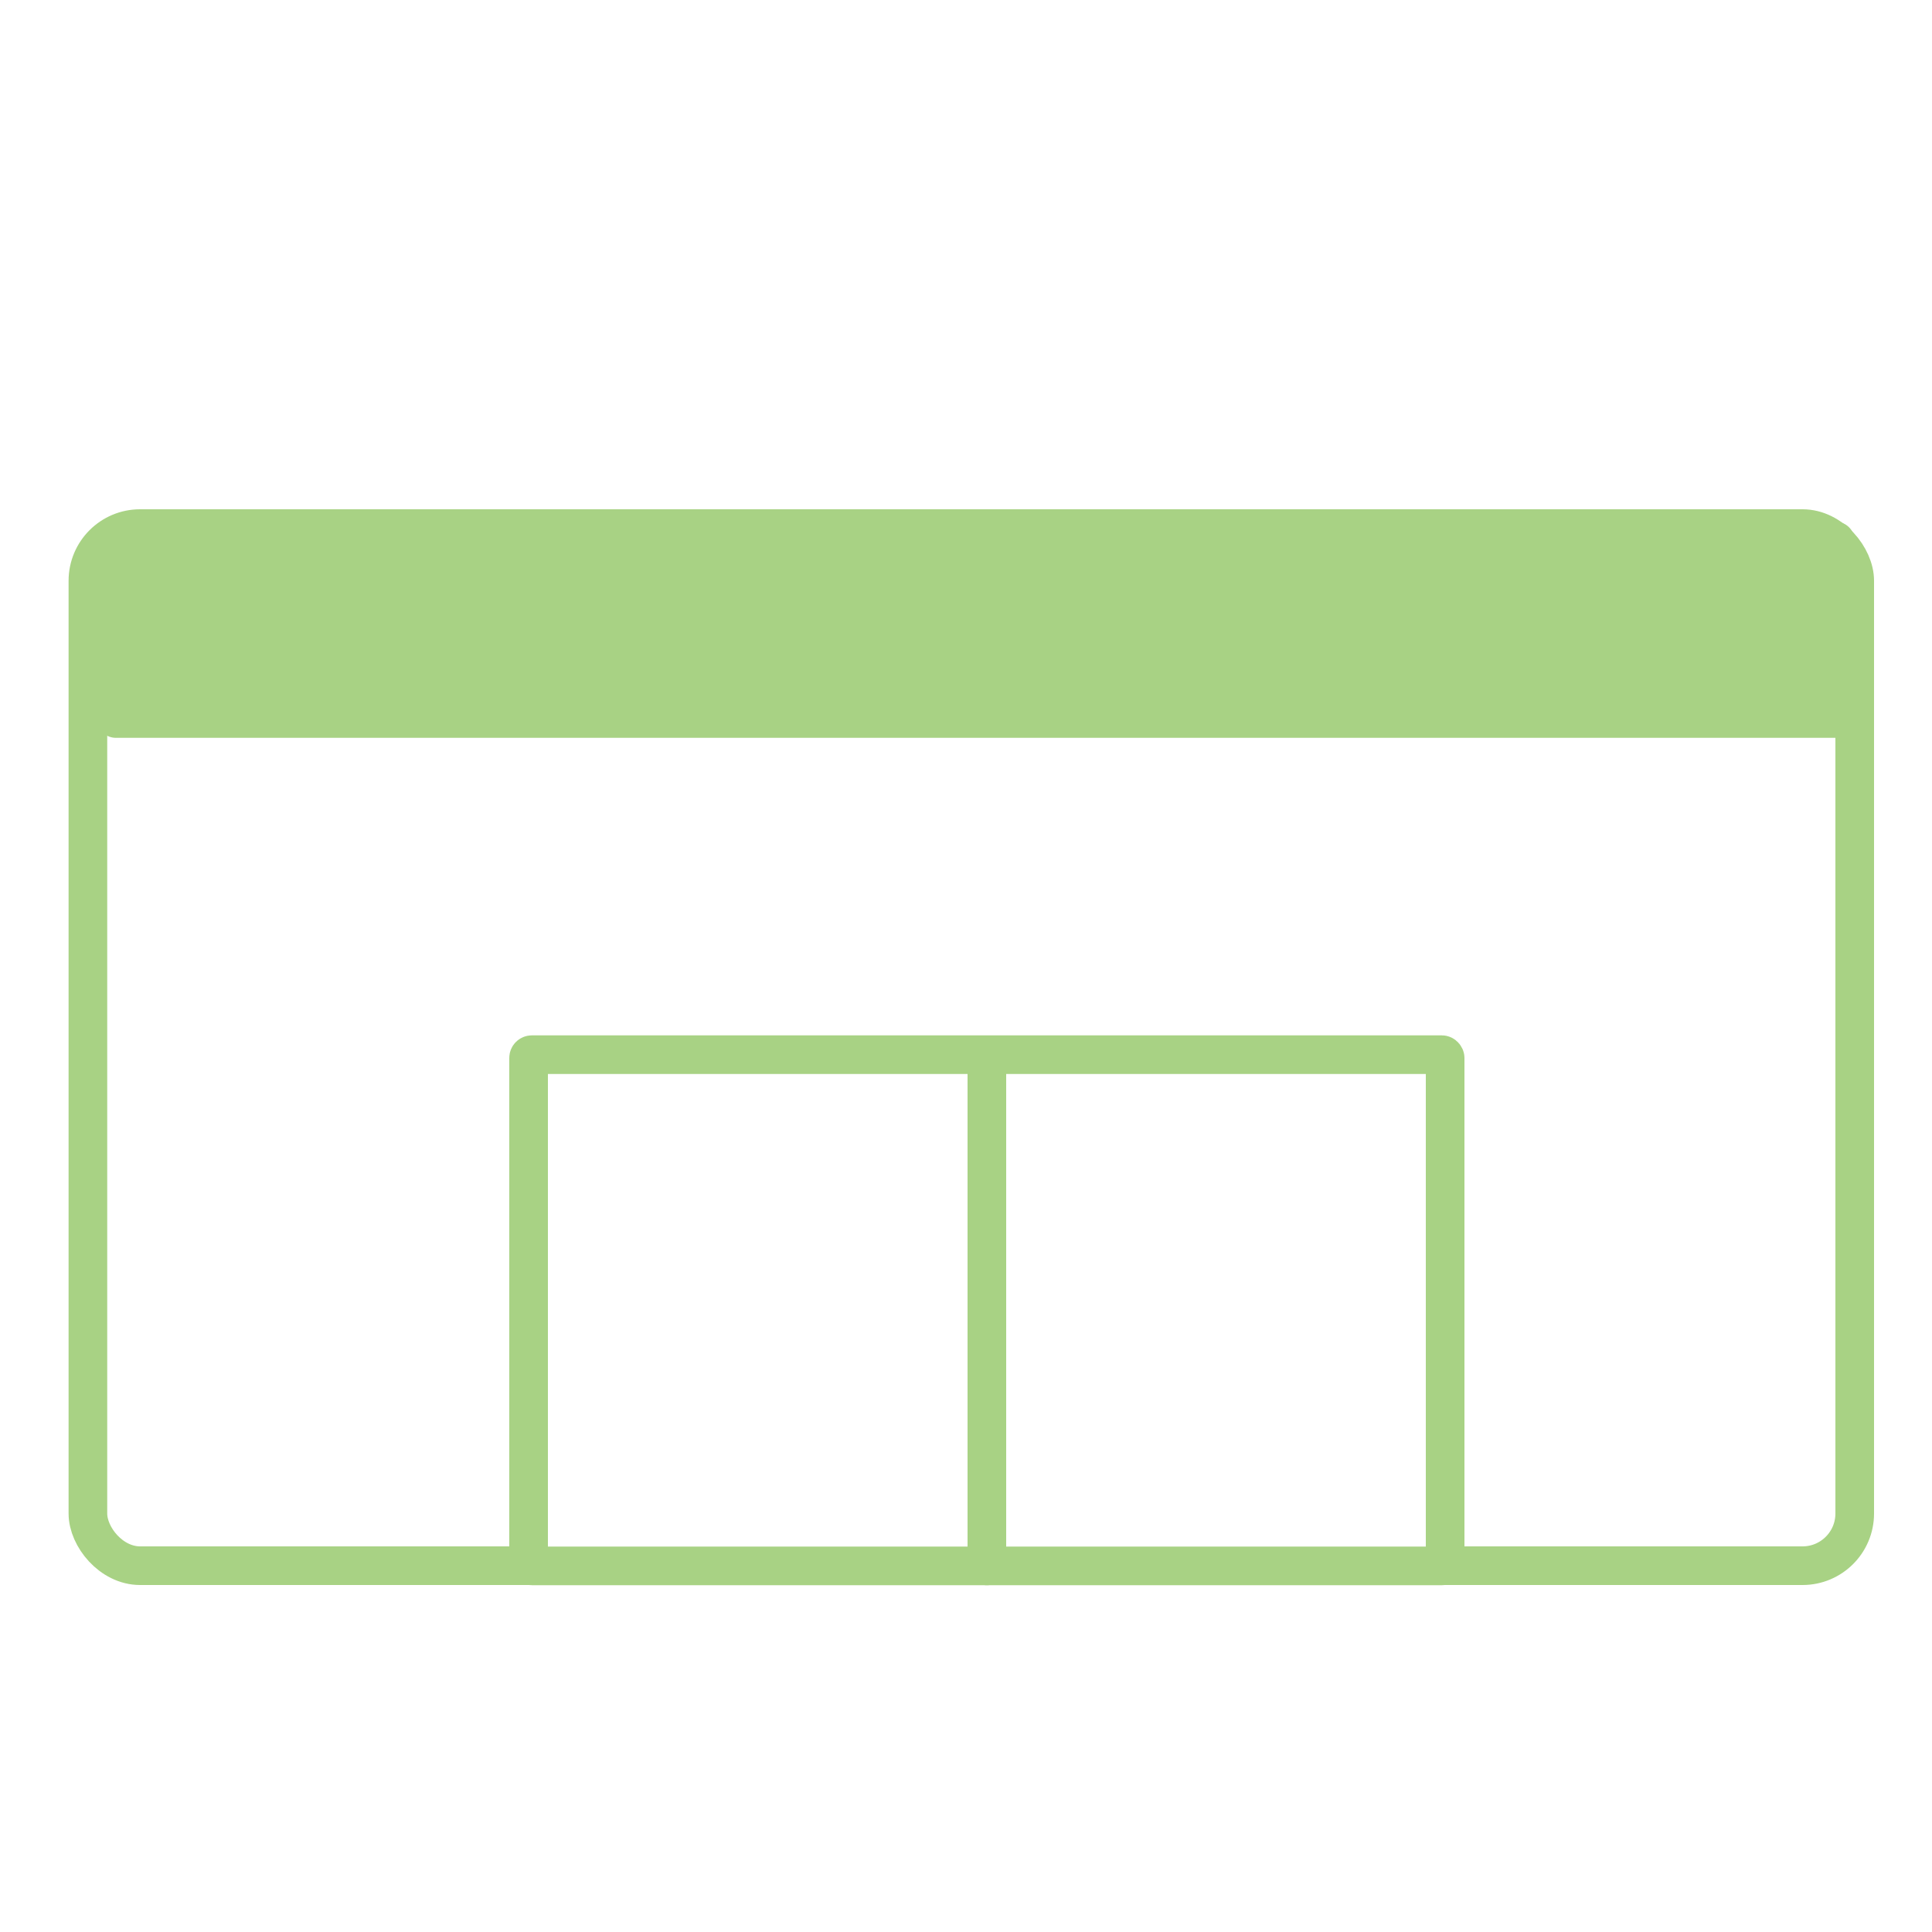
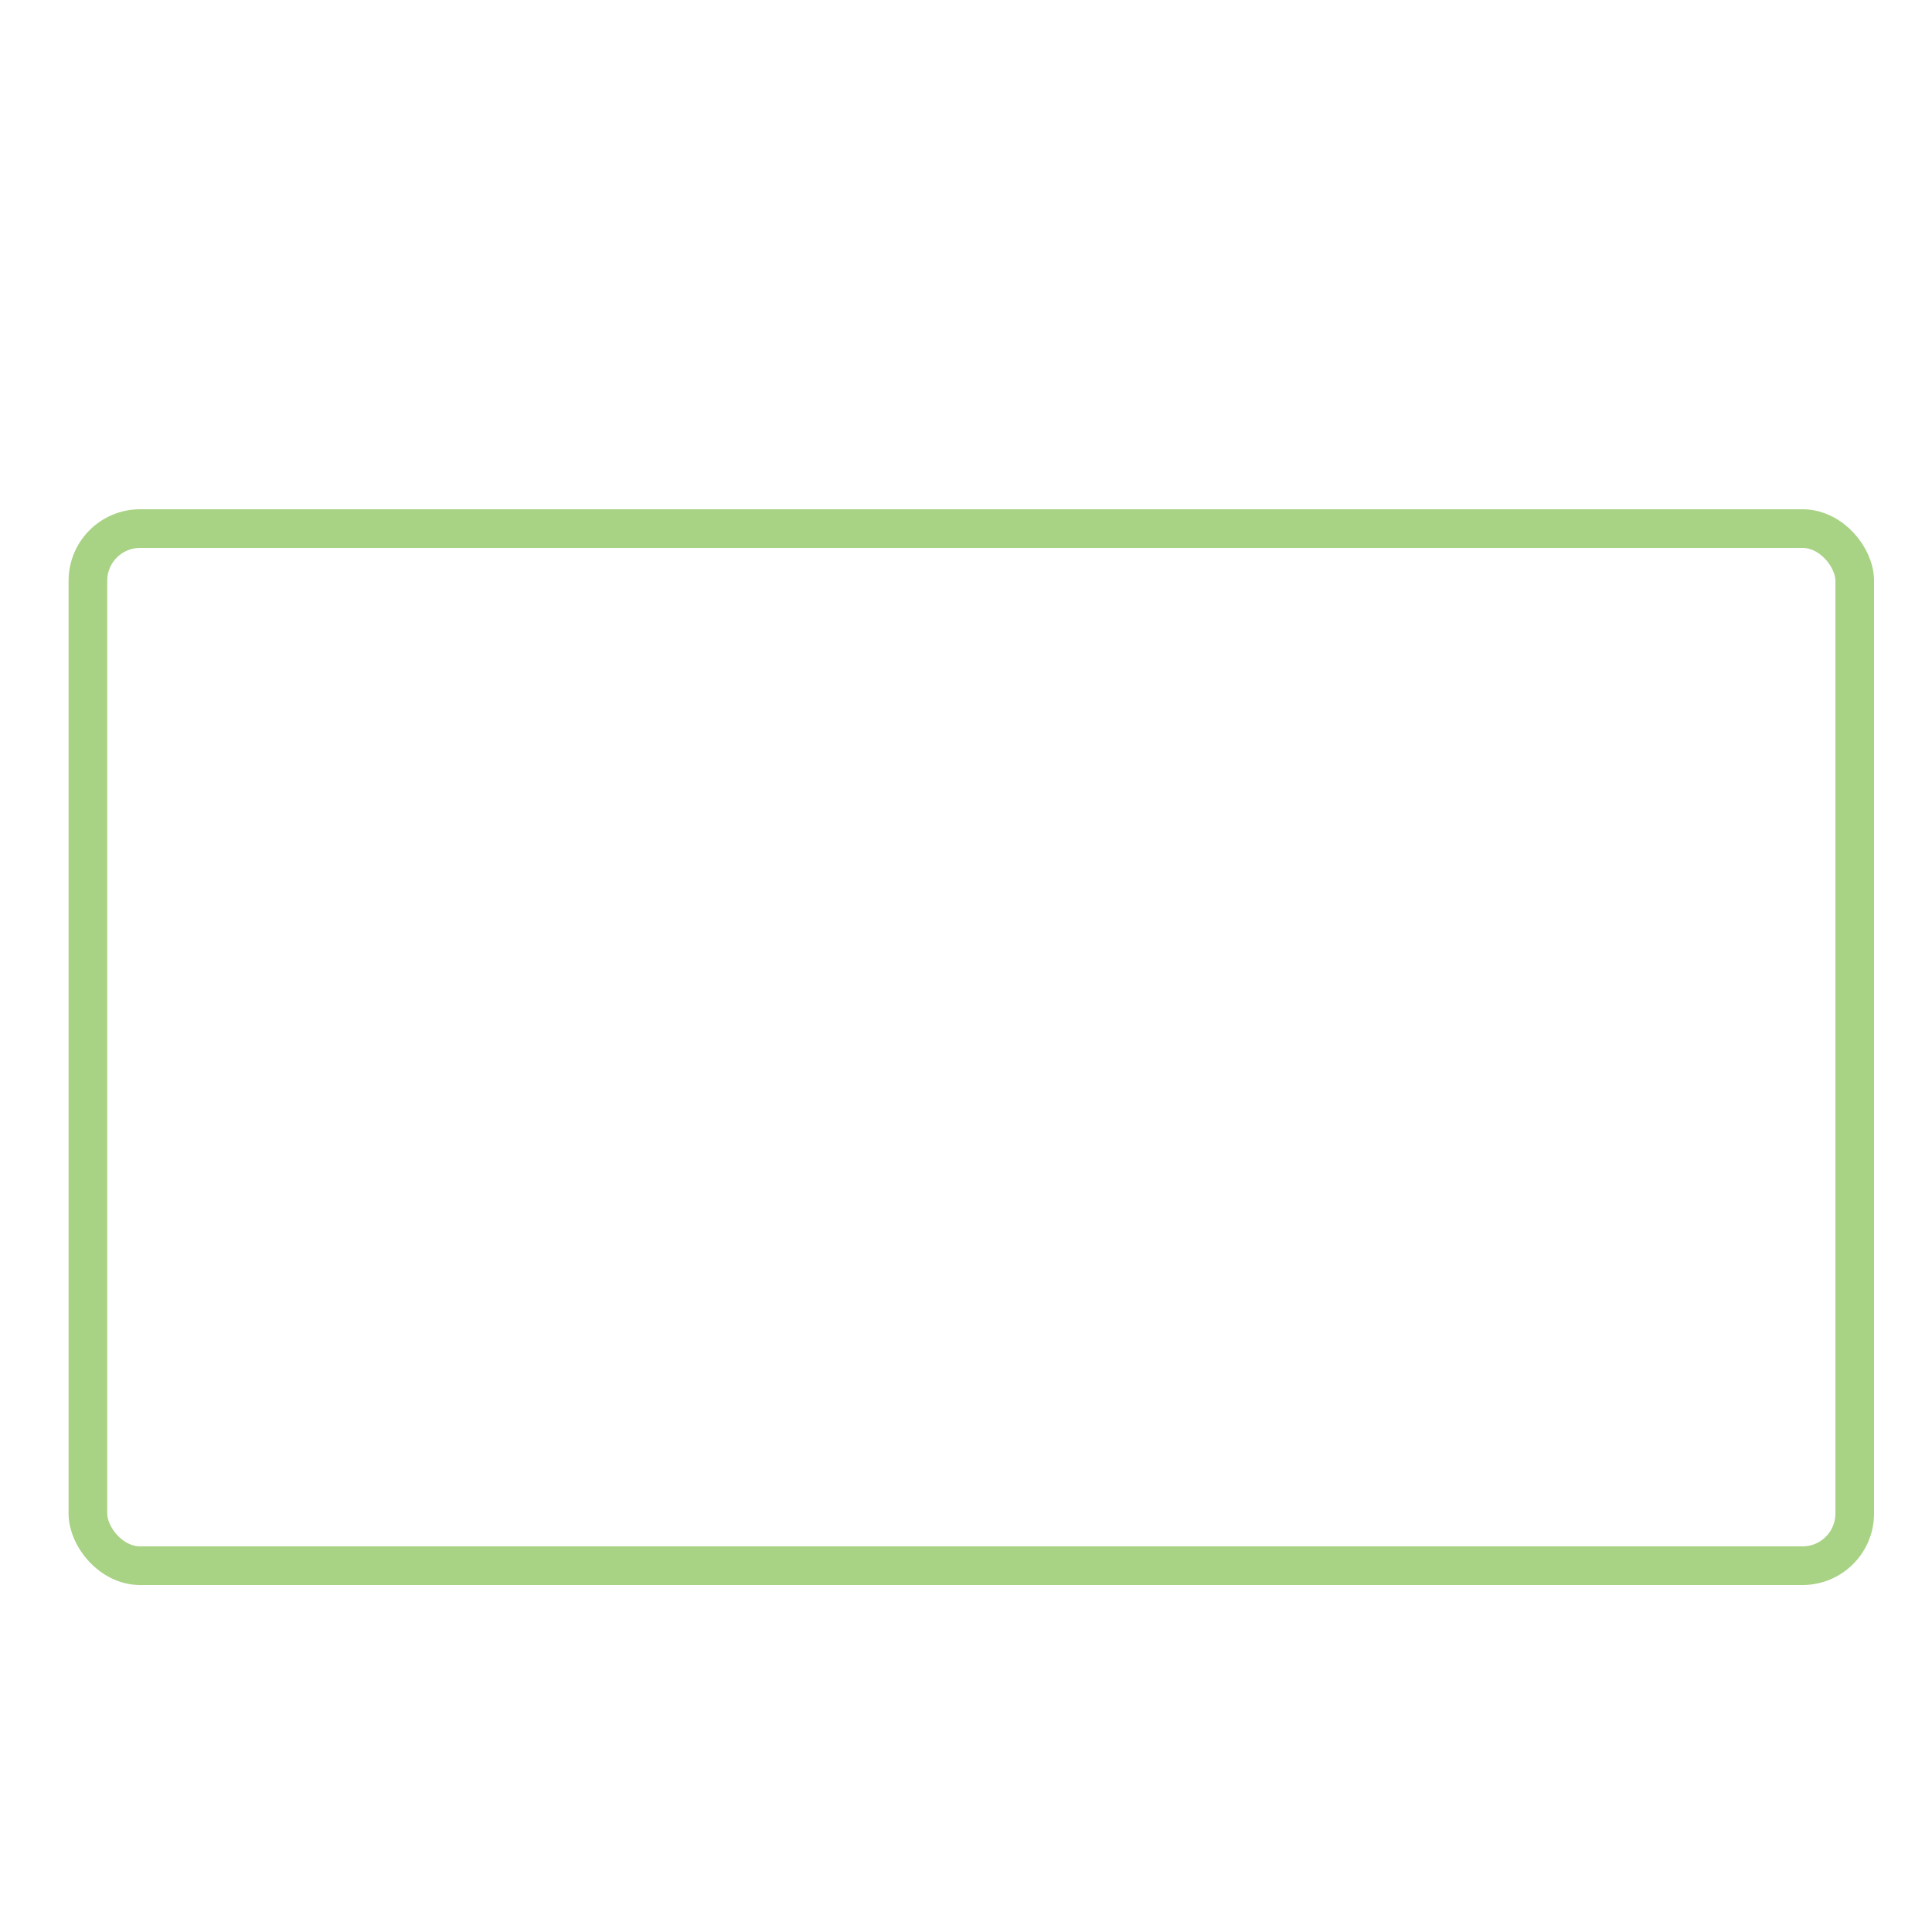
<svg xmlns="http://www.w3.org/2000/svg" id="_レイヤー_2" viewBox="0 0 100 100">
  <defs>
    <style>.cls-1{fill:#a8d284;}.cls-1,.cls-2{stroke:#a8d284;stroke-linecap:round;stroke-linejoin:round;stroke-width:2px;}.cls-3{stroke-width:0px;}.cls-3,.cls-2{fill:#fff;}</style>
  </defs>
  <g id="_レイヤー_1-2">
    <rect class="cls-3" width="100" height="100" />
    <rect class="cls-2" x="4.55" y="27.36" width="91.45" height="53.68" rx="2.7" ry="2.7" />
-     <rect class="cls-2" x="27.36" y="54.59" width="47.44" height="26.46" rx=".17" ry=".17" />
-     <rect class="cls-1" x="6" y="28" width="89" height="9.19" />
-     <line class="cls-2" x1="51.08" y1="55" x2="51.08" y2="81.05" />
  </g>
</svg>